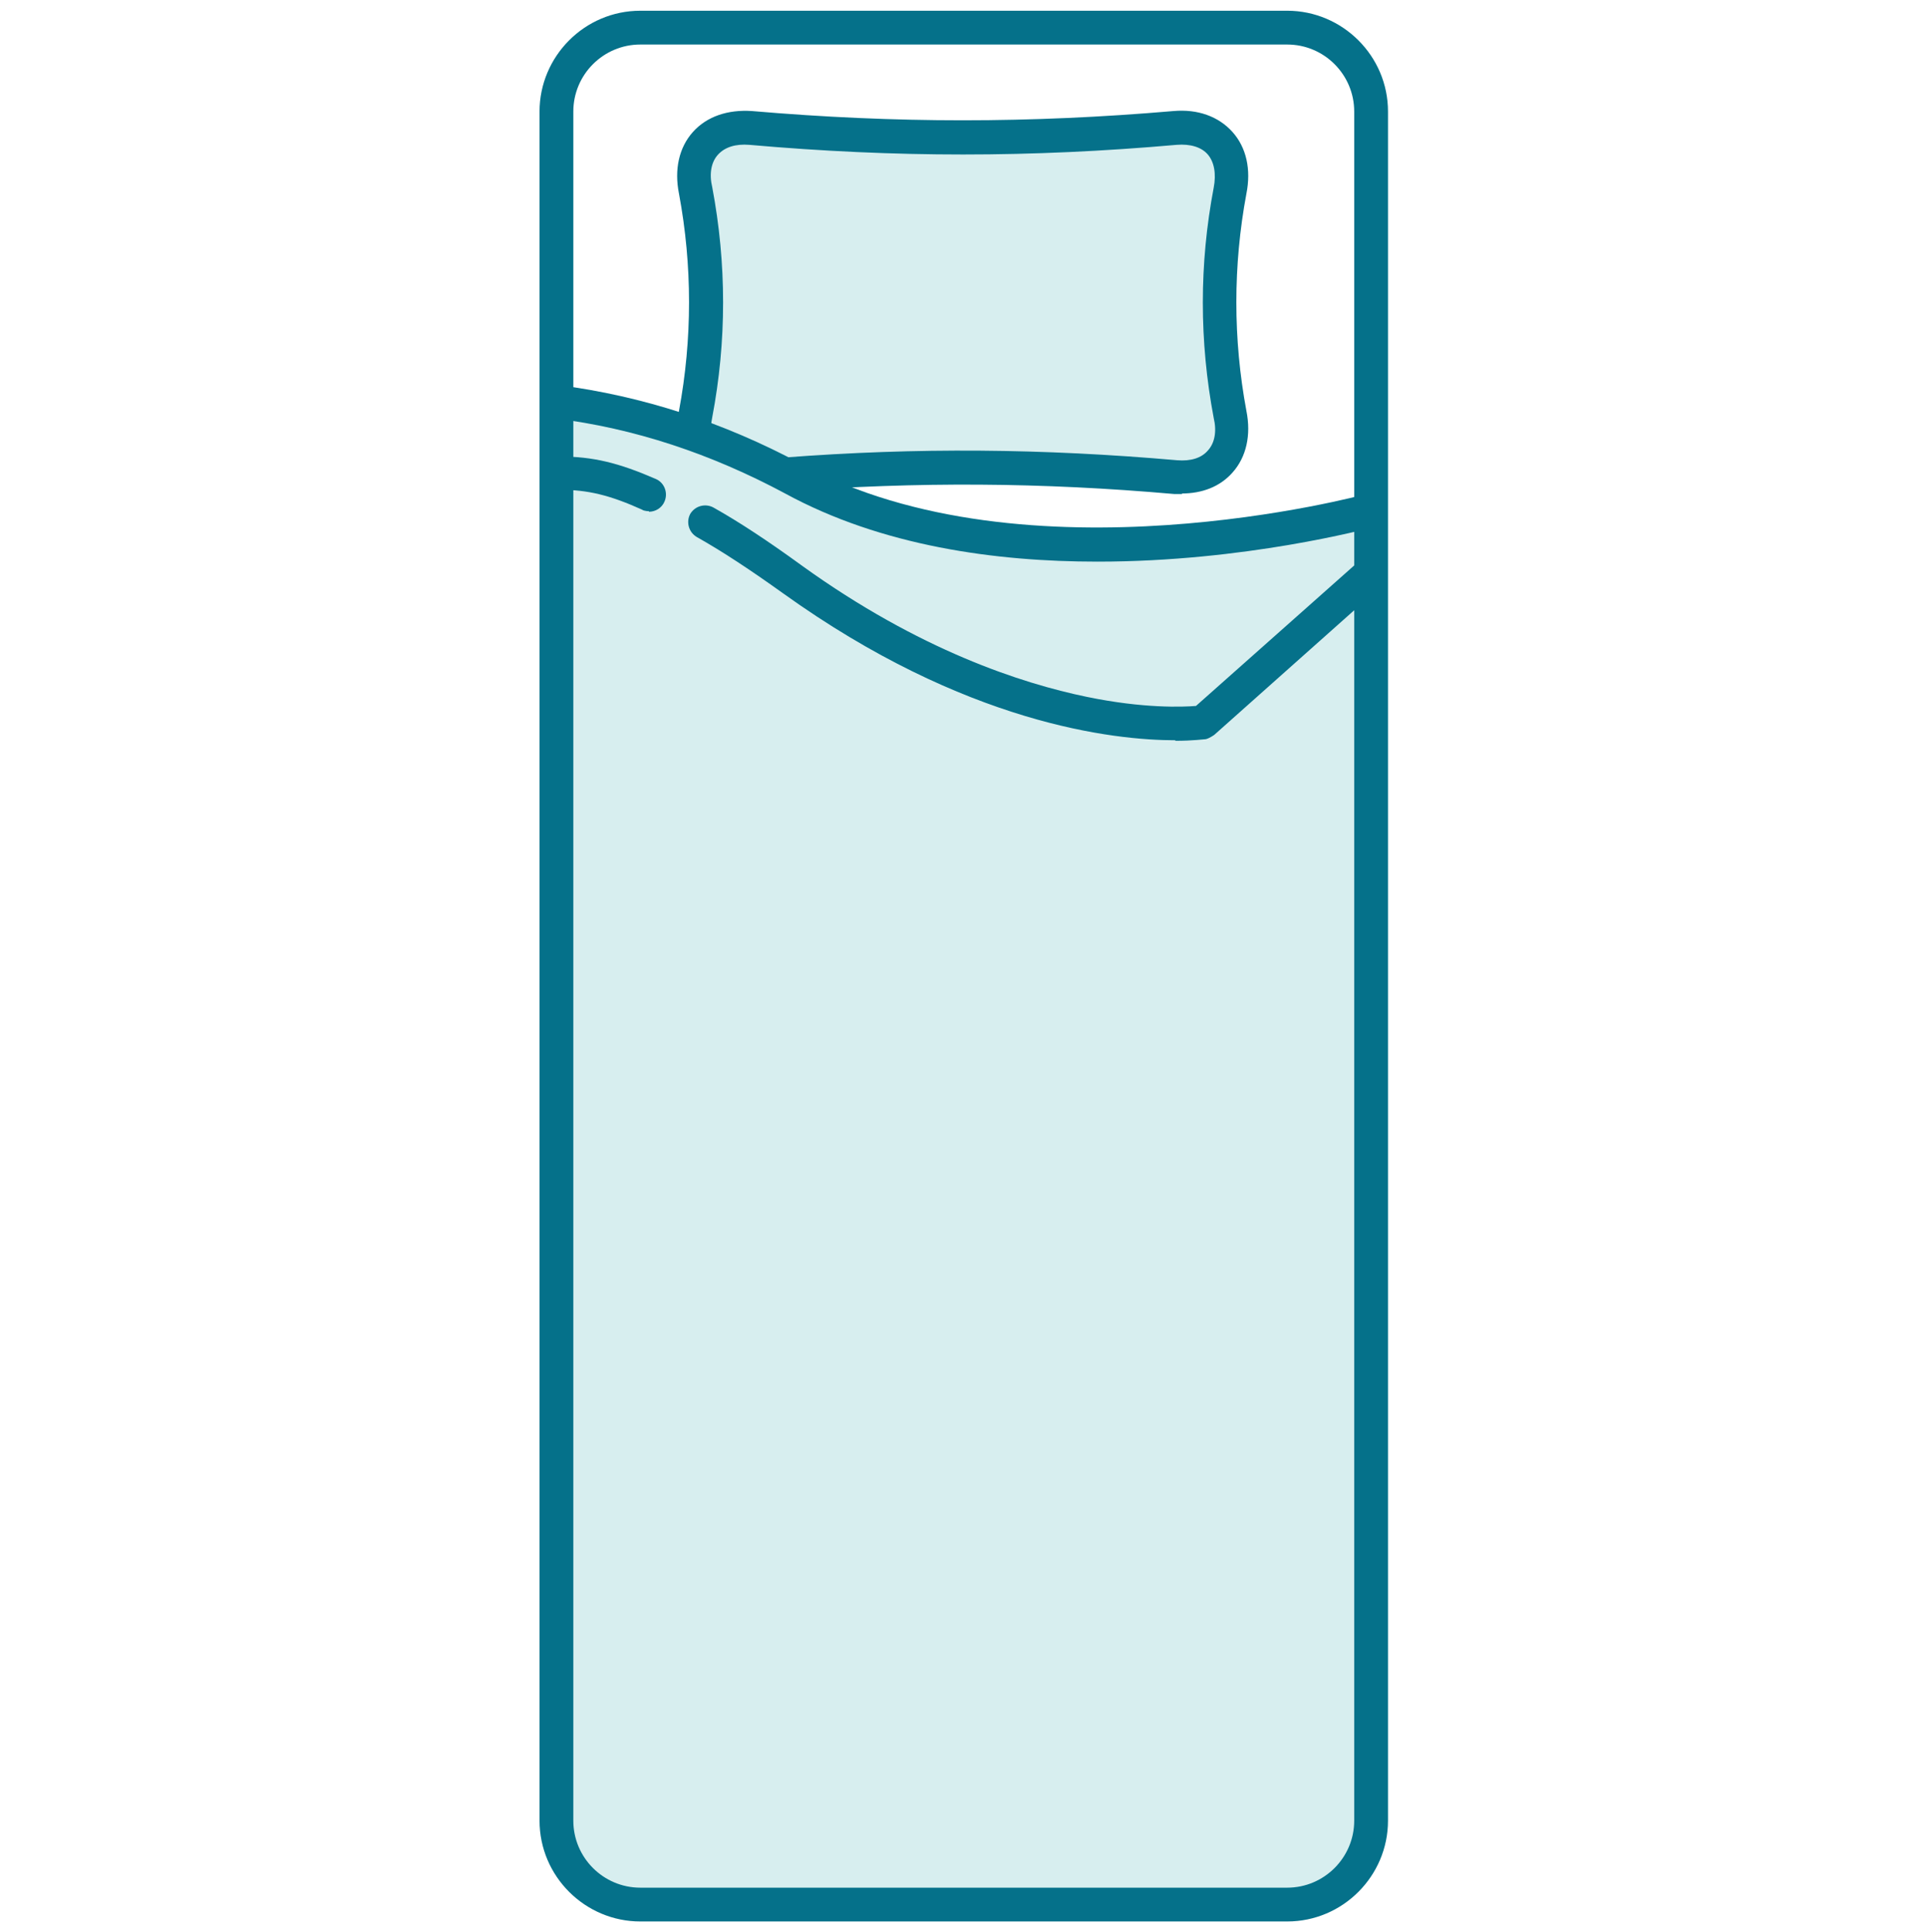
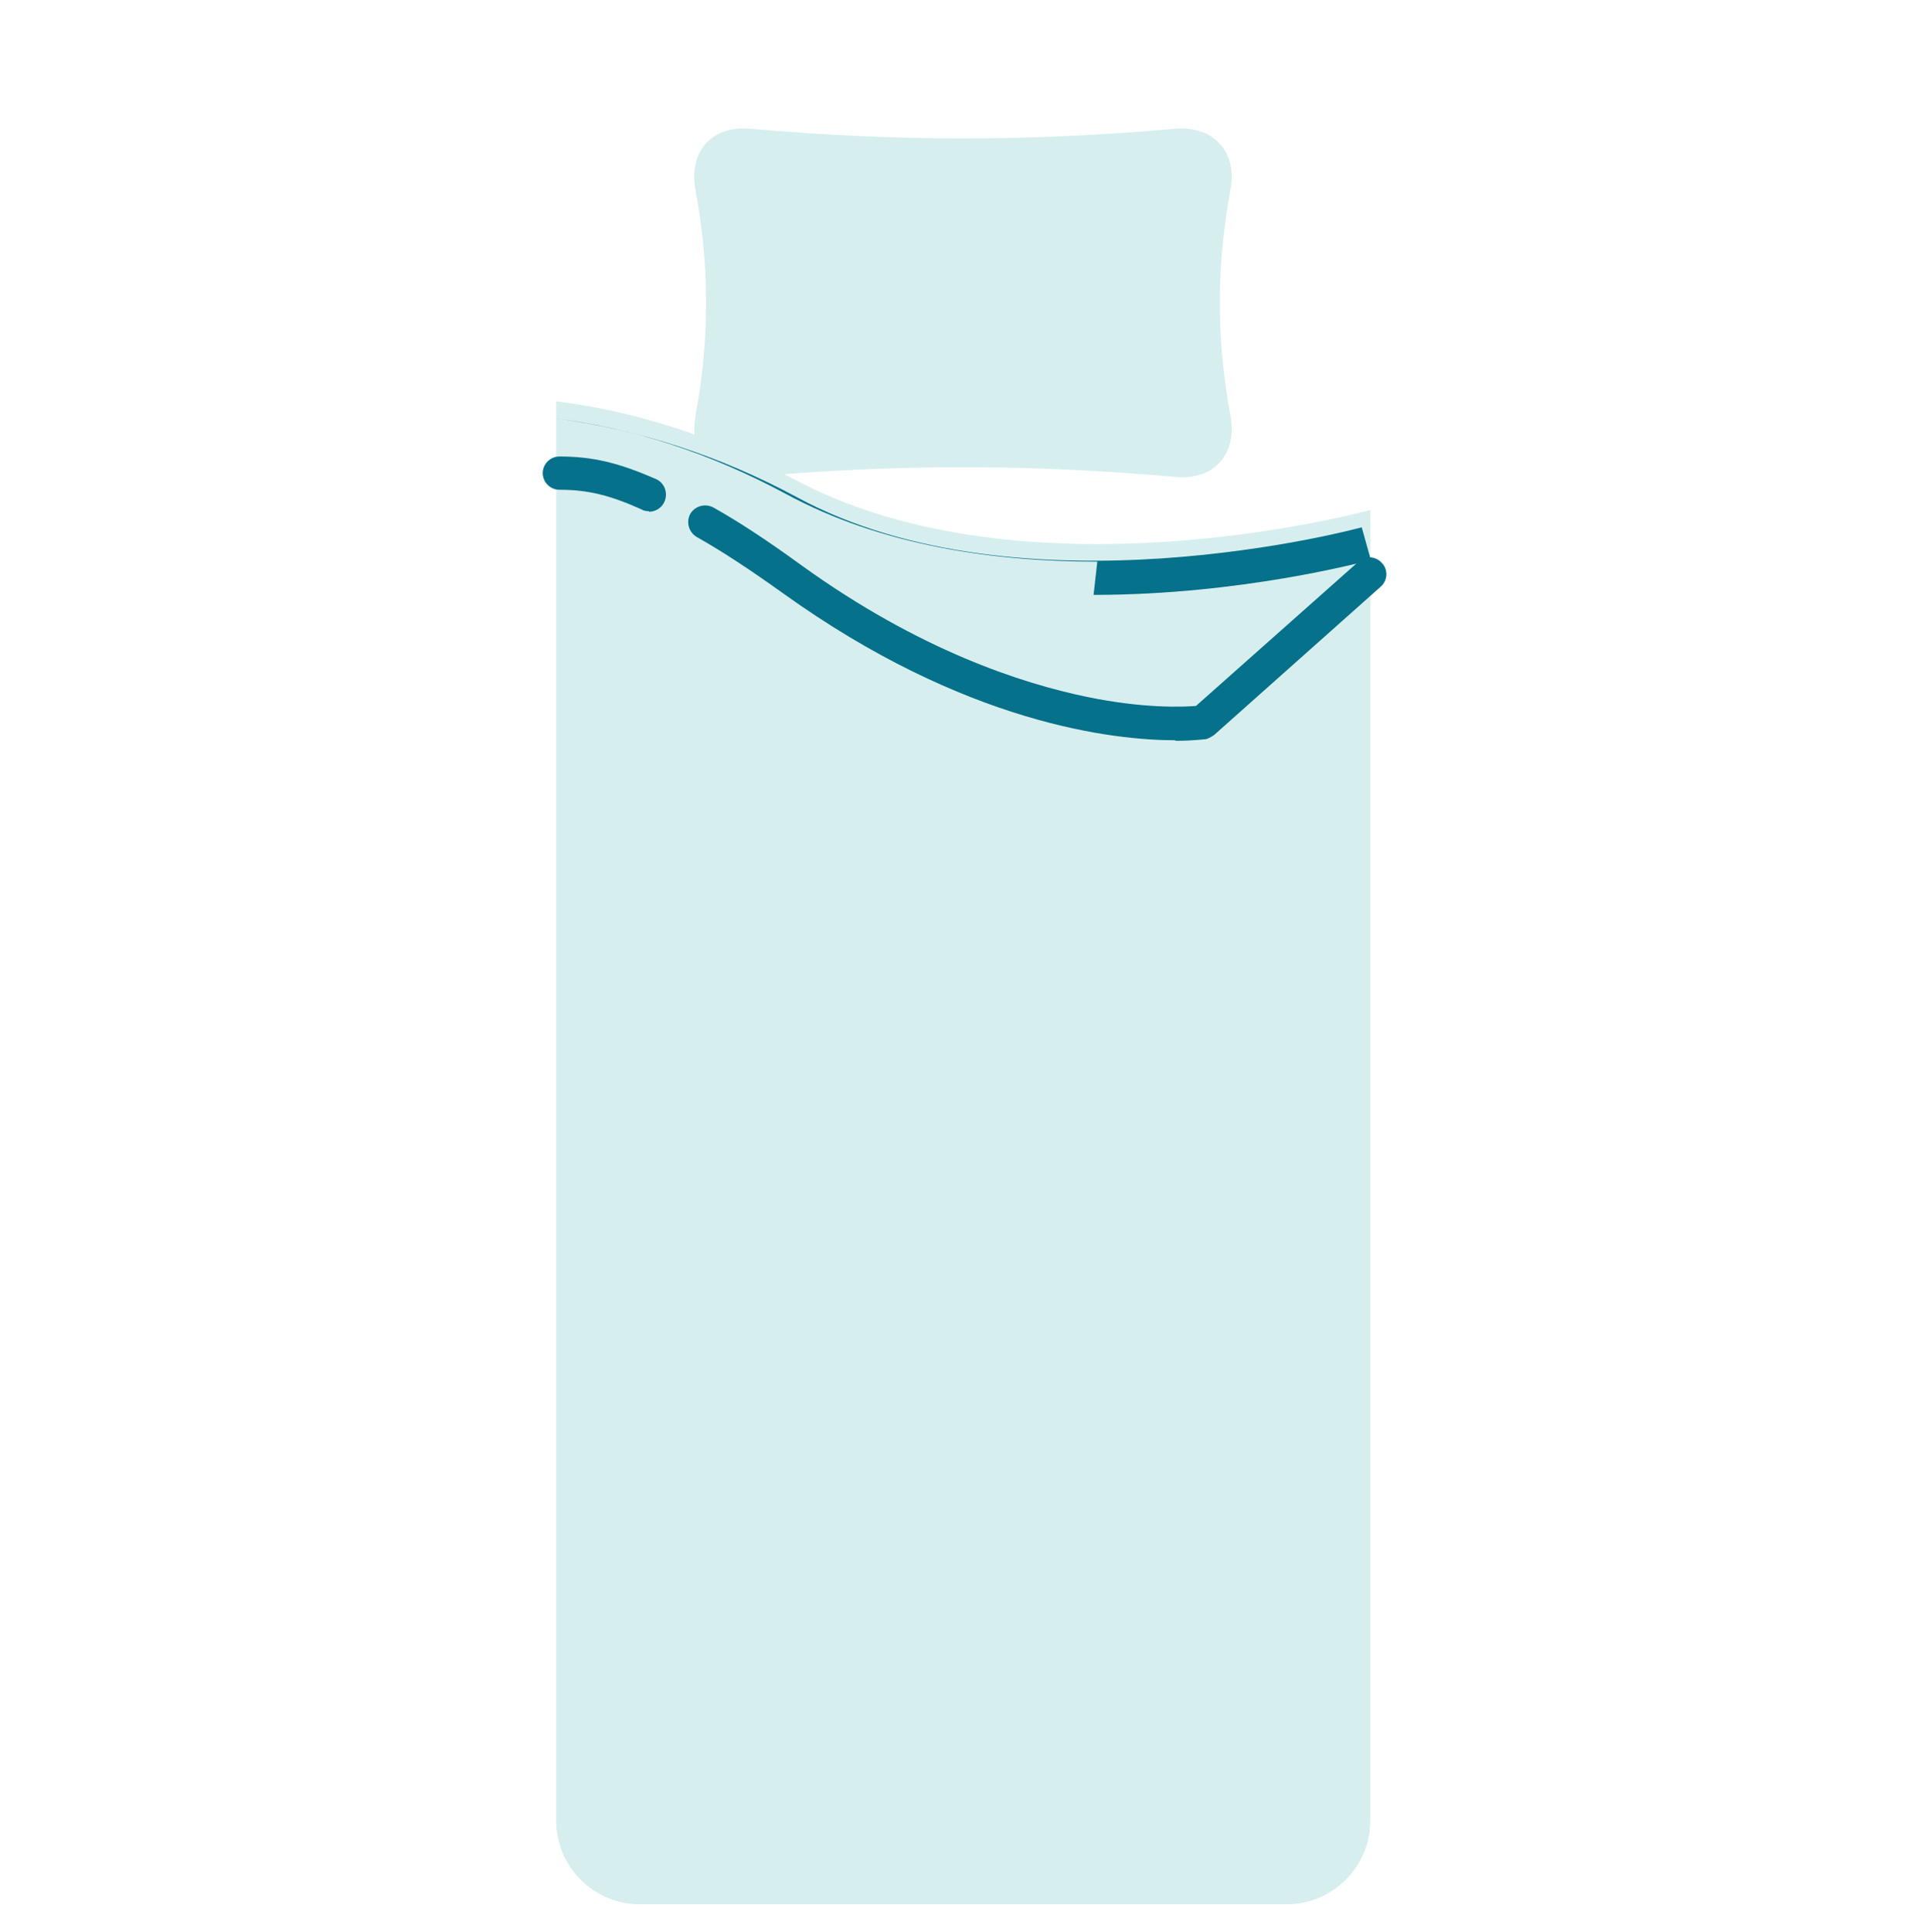
<svg xmlns="http://www.w3.org/2000/svg" viewBox="0 0 35.93 36.02" id="Layer_1">
  <defs>
    <style>.cls-1{fill:#05718a;}.cls-2{fill:#d7eeef;}</style>
  </defs>
  <path d="M12.95,8.11c-.01-.12,0-.24.02-.38.26-1.39.26-2.78,0-4.17-.14-.71.28-1.23,1.03-1.16,2.71.24,5.21.24,7.91,0,.74-.06,1.17.45,1.03,1.16-.26,1.39-.26,2.78,0,4.17.14.71-.28,1.23-1.03,1.16-2.5-.22-4.82-.24-7.29-.05" class="cls-2" />
  <path d="M25.54,9.51s-6.41,1.76-10.76-.59c-1.62-.88-3.14-1.28-4.41-1.44h0v26.46c0,.86.7,1.56,1.56,1.56h12.06c.86,0,1.56-.7,1.56-1.56V9.51h-.01Z" class="cls-2" />
-   <path d="M24,35.82h-12.06c-1.03,0-1.88-.84-1.88-1.88V2.08c0-1.03.84-1.88,1.88-1.88h12.06c1.03,0,1.88.84,1.88,1.88v31.86c0,1.03-.84,1.88-1.88,1.88ZM11.94.83c-.69,0-1.25.56-1.25,1.25v31.86c0,.69.56,1.25,1.25,1.25h12.06c.69,0,1.25-.56,1.25-1.25V2.08c0-.69-.56-1.25-1.25-1.25h-12.06Z" class="cls-1" />
-   <path d="M22.05,9.21s-.1,0-.15,0c-2.49-.22-4.79-.23-7.24-.05l-.05-.63c2.49-.19,4.82-.17,7.34.05.25.02.45-.04.57-.18.13-.14.17-.36.11-.61-.27-1.43-.27-2.87,0-4.29.05-.26.01-.48-.11-.62-.12-.14-.33-.2-.58-.18-2.72.24-5.25.24-7.97,0-.25-.02-.45.04-.58.18-.13.14-.17.36-.11.61.27,1.43.27,2.87,0,4.29-.02.1-.03.2-.02.29l-.63.06c-.01-.15,0-.31.03-.47.25-1.34.25-2.71,0-4.05-.09-.45,0-.86.26-1.15.26-.29.65-.42,1.1-.39,2.68.23,5.18.23,7.86,0,.45-.04.84.1,1.1.39.26.29.35.7.26,1.15-.25,1.34-.25,2.71,0,4.05.09.45,0,.86-.26,1.15-.23.26-.56.39-.95.39Z" class="cls-1" />
-   <path d="M20.46,10.47c-1.9,0-4.02-.29-5.82-1.27-1.38-.74-2.82-1.22-4.3-1.4l.08-.62c1.55.2,3.07.69,4.52,1.47,4.19,2.27,10.47.58,10.53.56l.17.61c-.16.04-2.43.65-5.17.65Z" class="cls-1" />
+   <path d="M20.46,10.47c-1.9,0-4.02-.29-5.82-1.27-1.38-.74-2.82-1.22-4.3-1.4c1.55.2,3.07.69,4.52,1.47,4.19,2.27,10.47.58,10.53.56l.17.61c-.16.04-2.43.65-5.17.65Z" class="cls-1" />
  <path d="M21.92,13.8c-1.15,0-3.92-.3-7.32-2.74-.6-.43-1.13-.78-1.61-1.05-.15-.09-.2-.28-.12-.43.09-.15.28-.2.43-.12.5.28,1.04.64,1.66,1.09,2.18,1.57,4.09,2.19,5.3,2.44,1.06.22,1.8.19,2.04.17l3.03-2.69c.13-.12.33-.1.44.03.12.13.1.33-.03.44l-3.1,2.76s-.1.07-.16.08c-.03,0-.23.03-.57.03Z" class="cls-1" />
  <path d="M12.1,9.53s-.09,0-.13-.03c-.6-.27-1.01-.37-1.54-.37-.17,0-.31-.14-.31-.31s.14-.31.31-.31c.63,0,1.11.12,1.8.42.16.07.23.26.16.42-.05.12-.17.19-.29.19Z" class="cls-1" />
</svg>